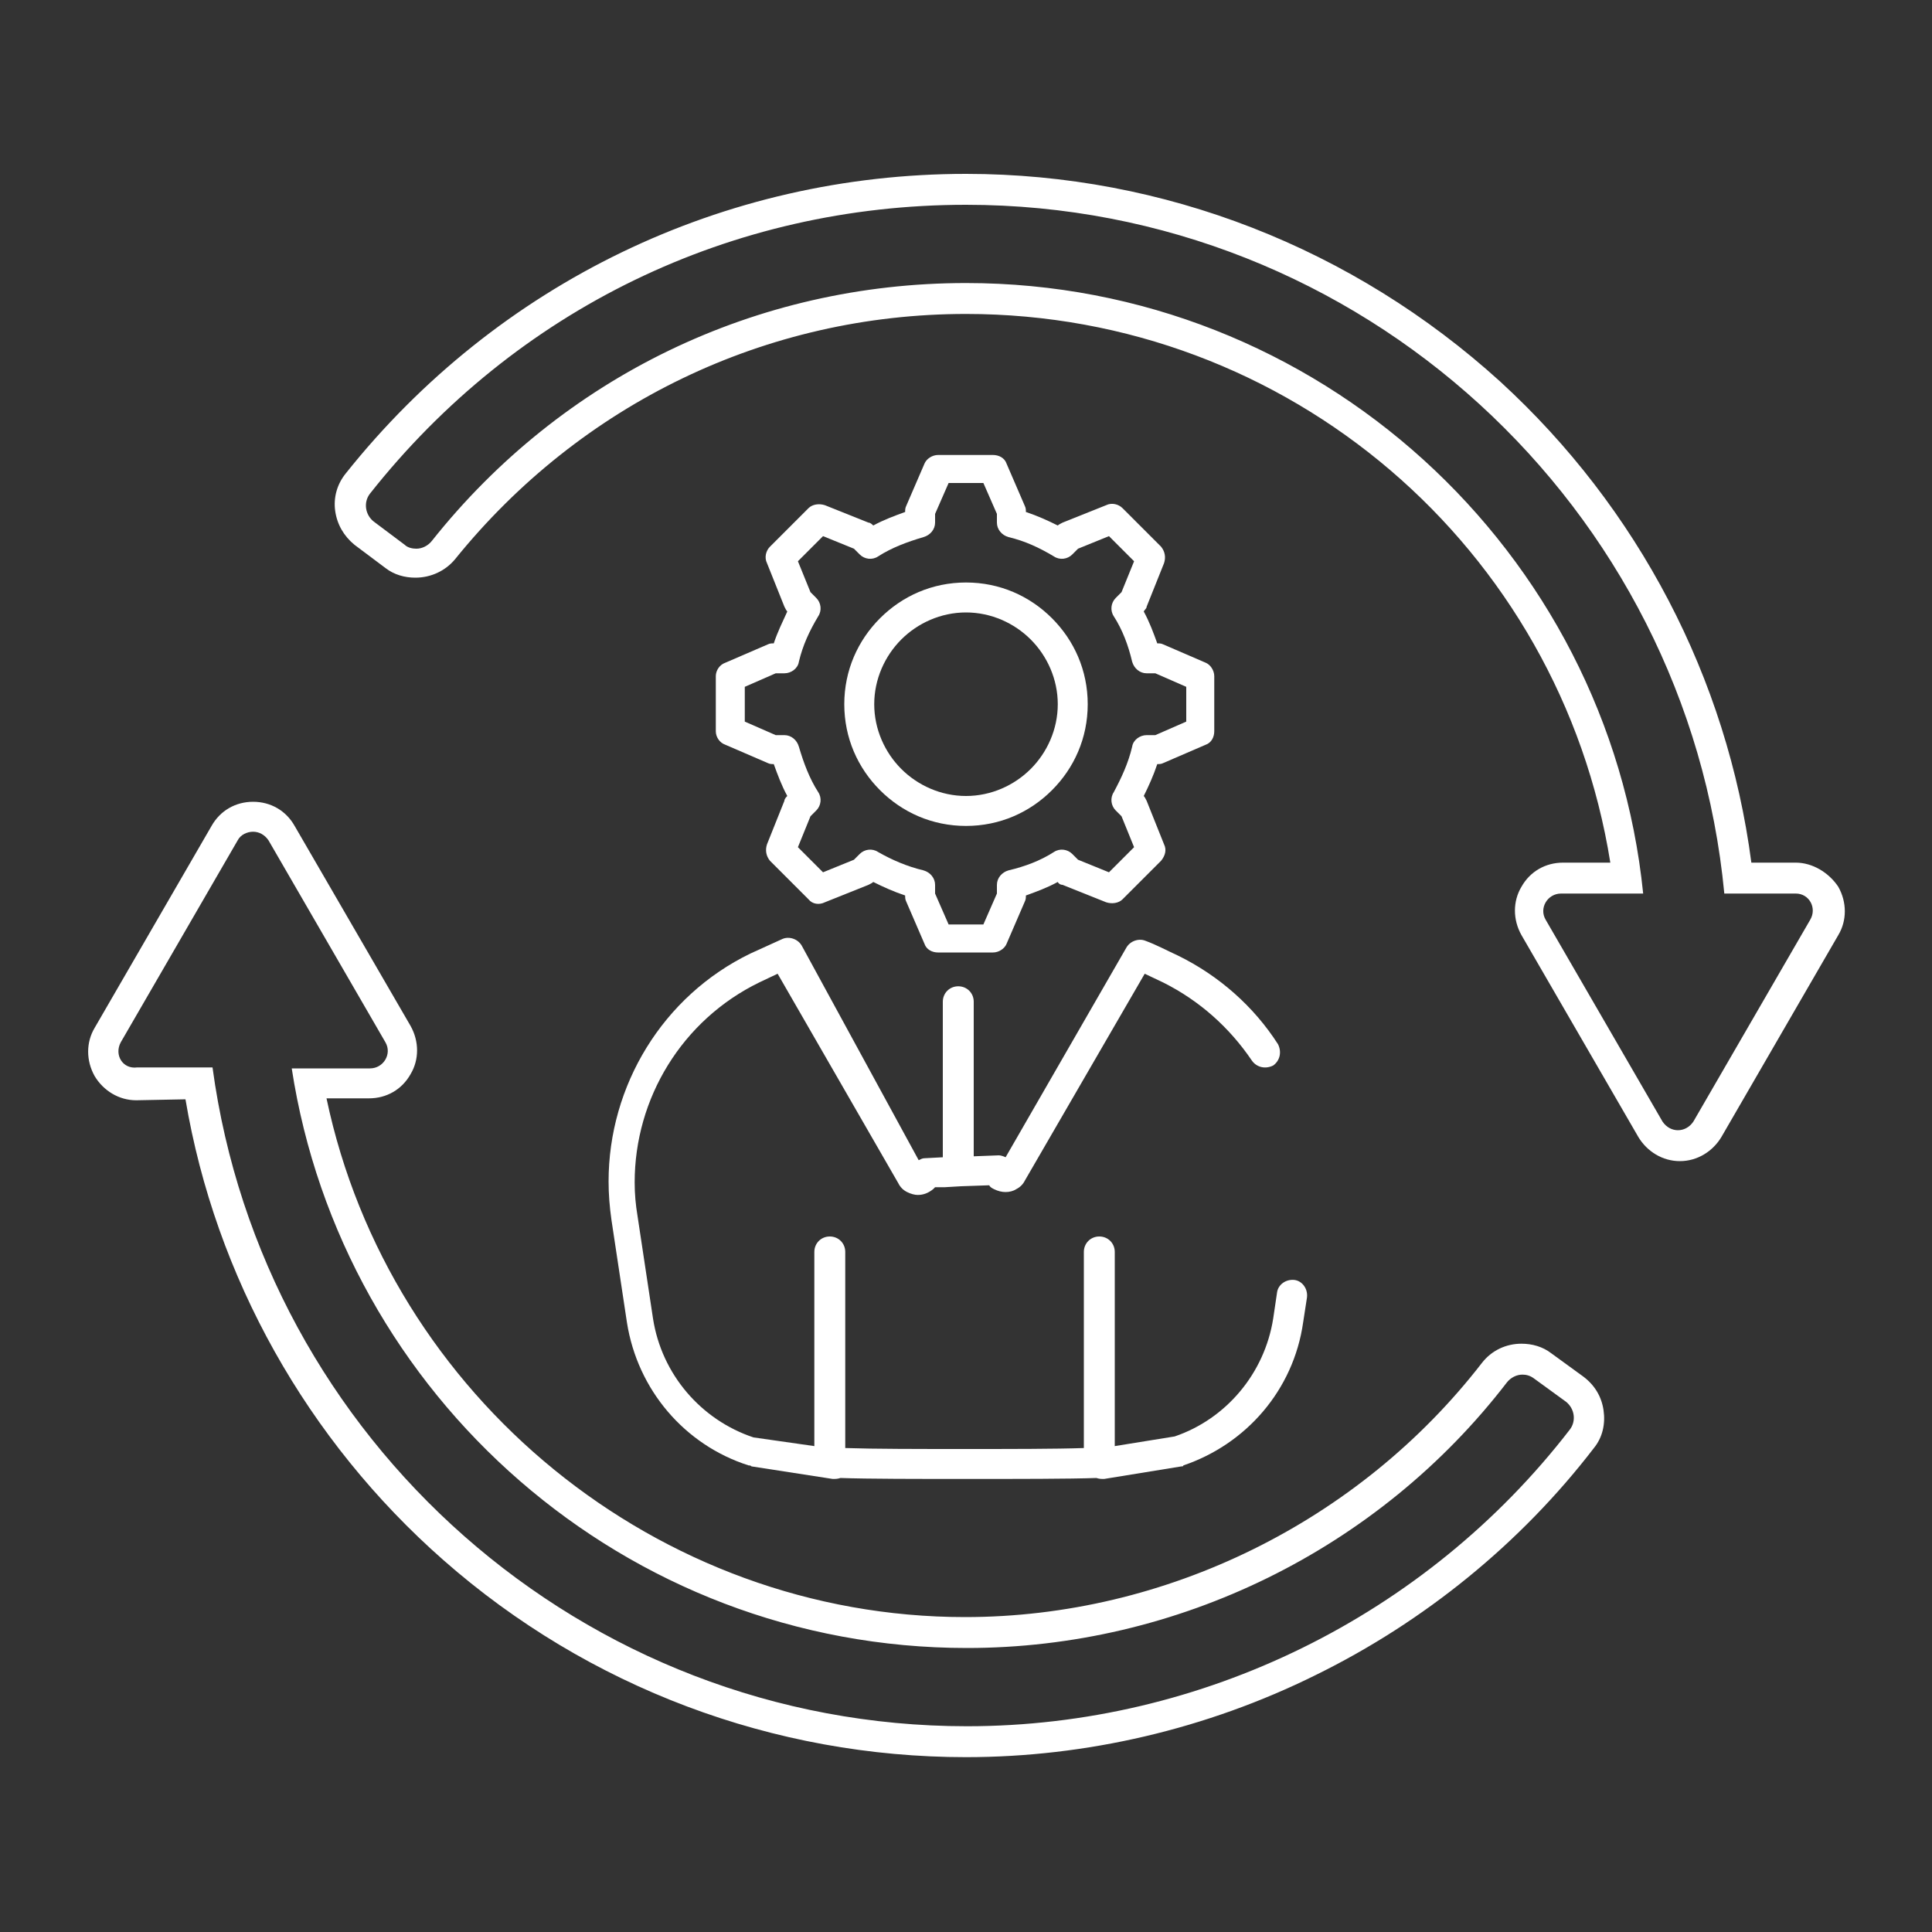
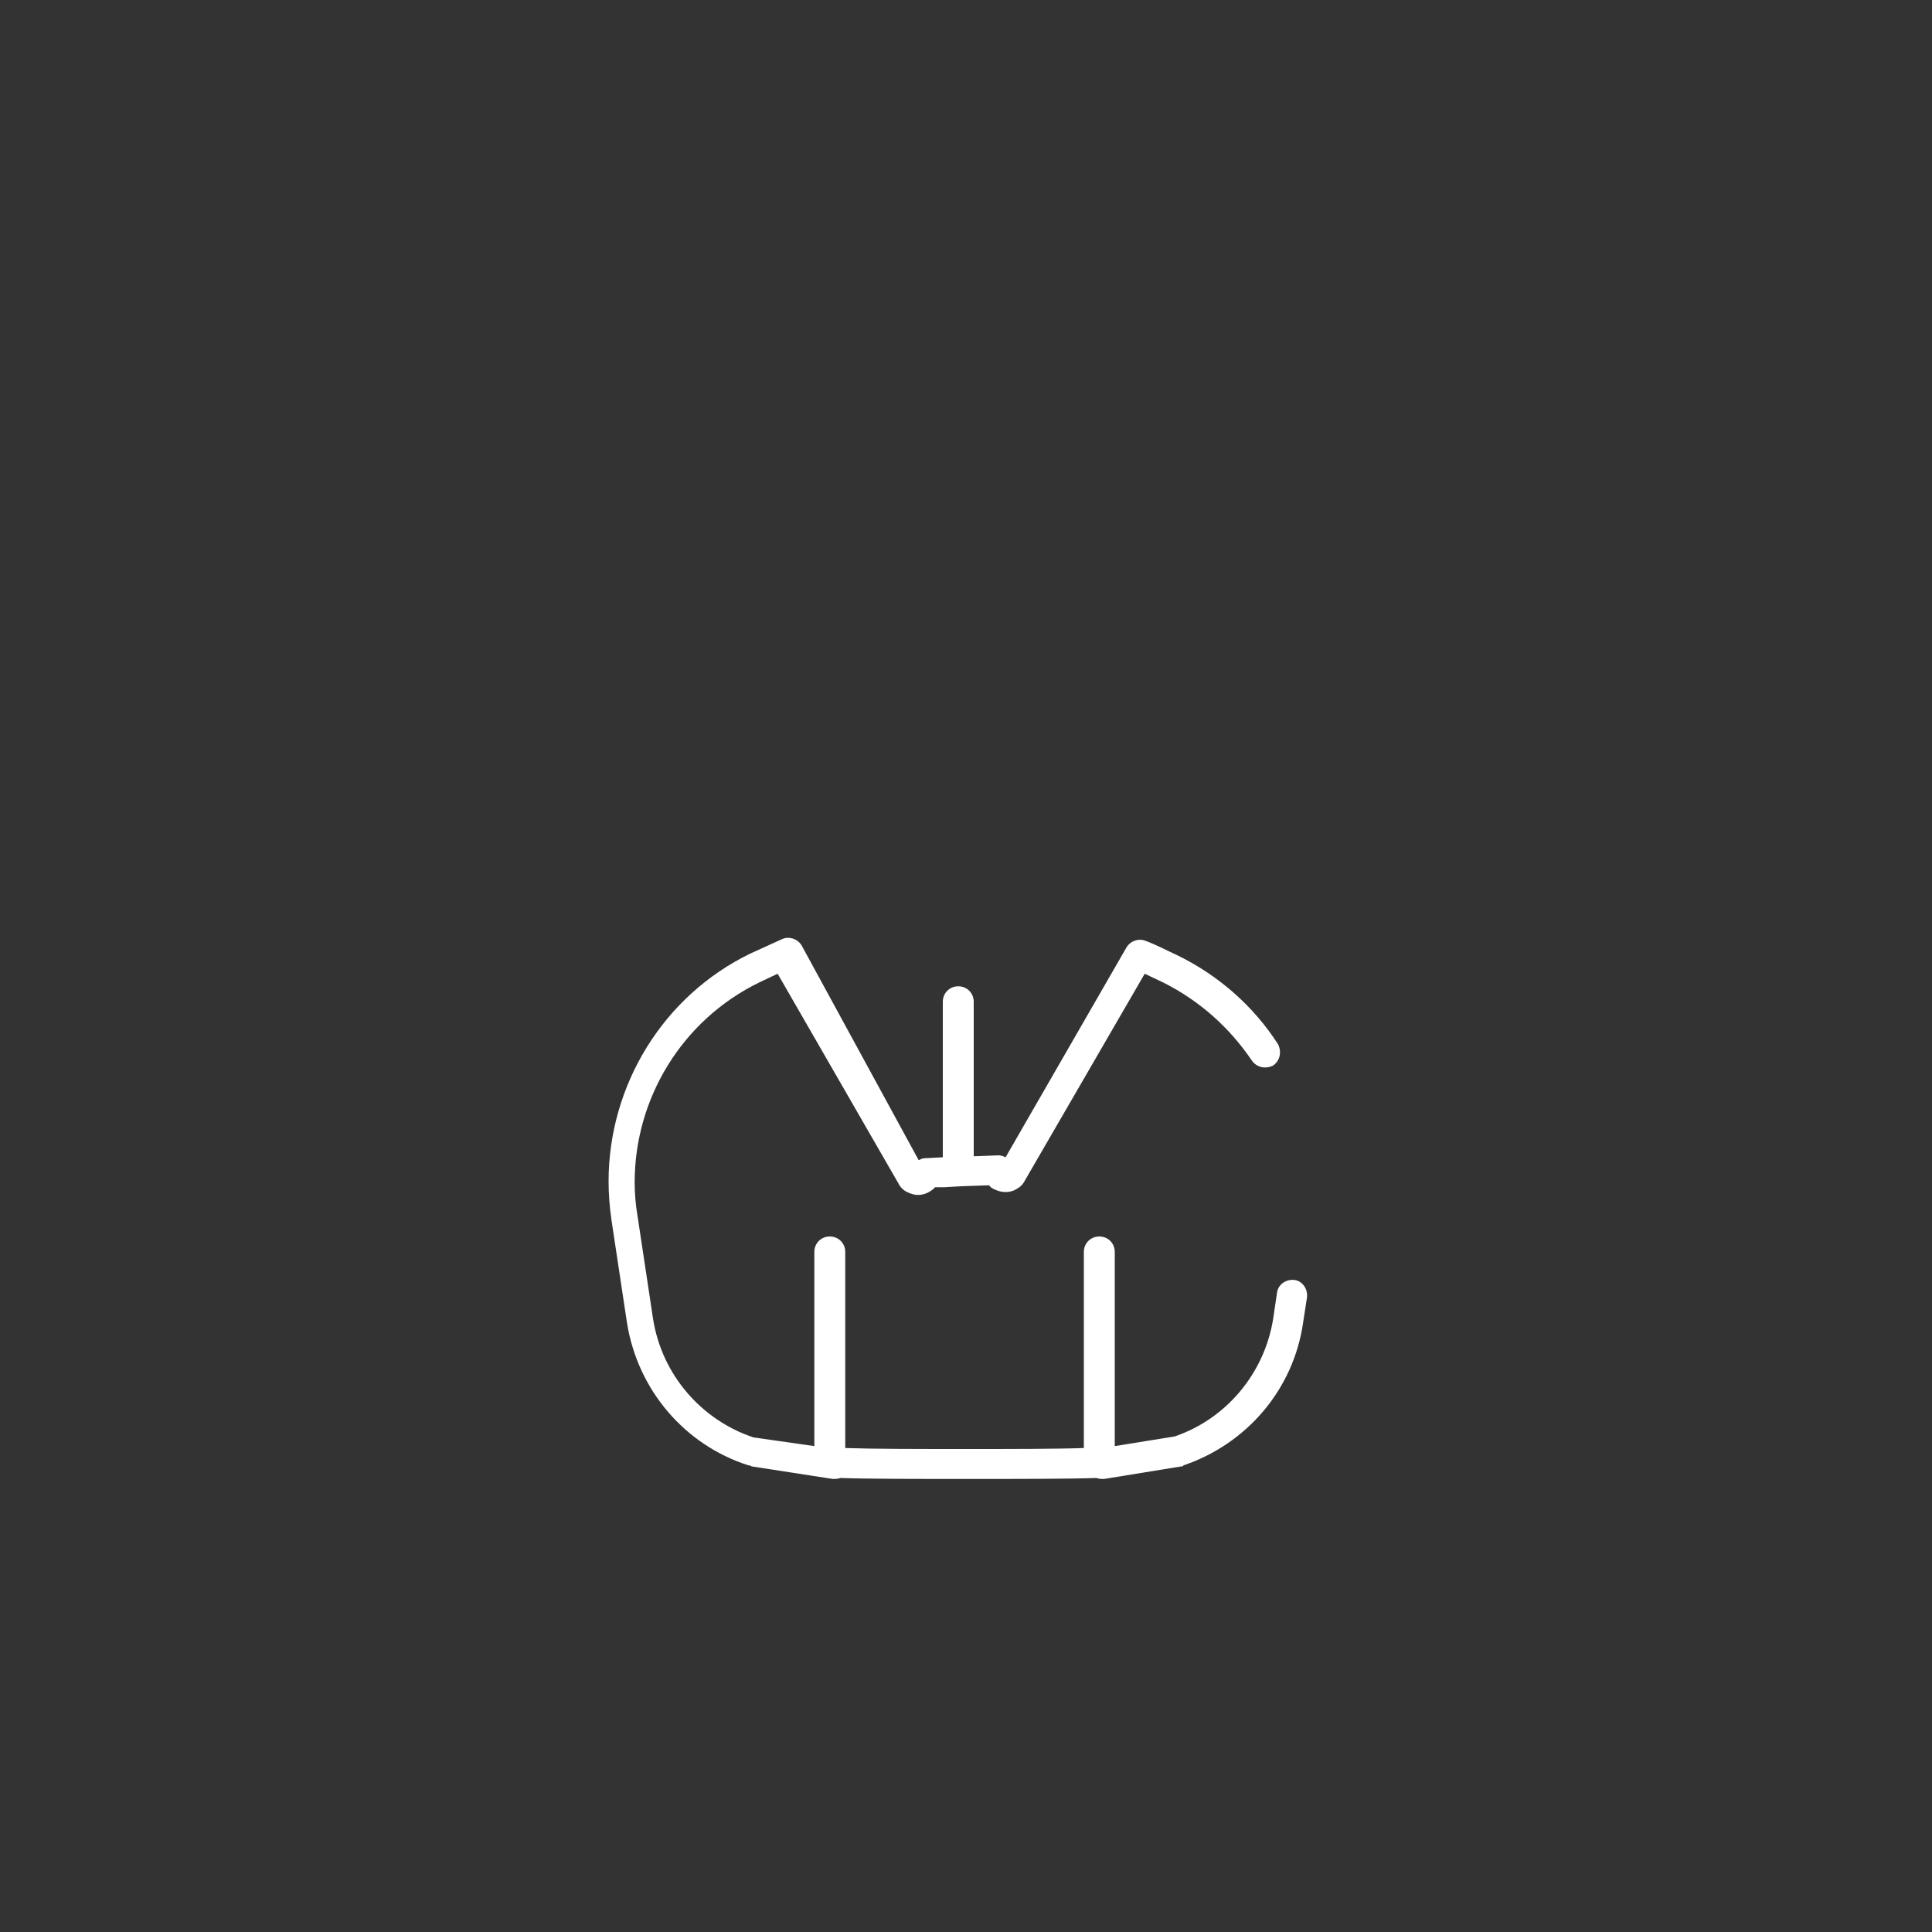
<svg xmlns="http://www.w3.org/2000/svg" version="1.1" id="Layer_1" x="0px" y="0px" viewBox="0 0 200 200" style="enable-background:new 0 0 200 200;" xml:space="preserve">
  <rect x="0" y="0" width="200" height="200" fill="#333333" stroke="none" />
  <style type="text/css">
	.st0{fill:#FFFFFF;}
</style>
-   <polygon class="st0" points="122.3,98.7 122.3,98.7 122.3,98.7 " />
  <path class="st0" d="M104,120.5L104,120.5L104,120.5L104,120.5L104,120.5z M63,122.3c0,1.3,0.1,2.6,0.3,4l1.6,10.6  c1.1,7,6,12.7,12.6,14.8c0.1,0,0.2,0,0.3,0.1l8.4,1.3c0.3,0,0.5,0,0.8-0.1c2.9,0.1,8,0.1,13,0.1c5.4,0,10.7,0,13.5-0.1  c0.3,0.1,0.5,0.1,0.8,0.1l0,0l8-1.3c0.1,0,0.2,0,0.2-0.1c6.5-2.2,11.4-7.8,12.4-14.8l0.4-2.6c0.1-0.9-0.5-1.7-1.3-1.8  c-0.9-0.1-1.7,0.5-1.8,1.3l-0.4,2.7c-0.9,5.7-4.9,10.4-10.2,12.2l-6.2,1v-20.1c0-0.9-0.7-1.6-1.6-1.6s-1.6,0.7-1.6,1.6v20.3  c-2.9,0.1-7.6,0.1-12.4,0.1c-4.7,0-9.3,0-12.3-0.1v-20.3c0-0.9-0.7-1.6-1.6-1.6s-1.6,0.7-1.6,1.6l0,0v20.1l-6.3-0.9  c-5.4-1.8-9.5-6.5-10.4-12.3L66,125.9c-0.2-1.2-0.3-2.3-0.3-3.5c0-8.7,4.9-16.8,12.9-20.7l0,0c0.6-0.3,1.3-0.6,1.9-0.9L93,122.5  c0.2,0.4,0.5,0.7,0.9,0.9c0.4,0.2,0.8,0.3,1.1,0.3c0.6,0,1.1-0.2,1.6-0.6c0.1-0.1,0.1-0.1,0.2-0.2h1l0,0l1.7-0.1l2.9-0.1  c0.1,0.2,0.3,0.3,0.5,0.4c0.4,0.2,0.8,0.3,1.2,0.3c0.4,0,0.8-0.1,1.1-0.3c0.4-0.2,0.7-0.5,0.9-0.9l0,0l12.4-21.4  c0.6,0.3,1.3,0.6,1.9,0.9l0,0c3.8,1.9,6.9,4.7,9.2,8.1c0.5,0.7,1.4,0.9,2.2,0.5c0.7-0.5,0.9-1.4,0.5-2.2c-2.5-3.9-6.1-7.1-10.4-9.2  c-1.1-0.5-2.2-1.1-3.3-1.5c-0.7-0.3-1.6,0-2,0.7l-12.5,21.7c-0.2-0.1-0.5-0.2-0.7-0.2l-2.6,0.1v-16c0-0.9-0.7-1.6-1.6-1.6  s-1.6,0.7-1.6,1.6v16.1l-1.9,0.1c-0.2,0-0.4,0.1-0.6,0.2L83,97.9c-0.4-0.7-1.3-1-2-0.7c-1.1,0.5-2.2,1-3.3,1.5l0,0  C68.6,103.1,63,112.4,63,122.3L63,122.3z" />
-   <path class="st0" d="M93.3,66.2c1.7-1.7,4.1-2.8,6.7-2.8s5,1.1,6.7,2.8s2.8,4.1,2.8,6.7s-1.1,5-2.8,6.7c-1.7,1.7-4.1,2.8-6.7,2.8  s-5-1.1-6.7-2.8c-1.7-1.7-2.8-4.1-2.8-6.7C90.5,70.3,91.6,67.9,93.3,66.2L93.3,66.2z M100,85.5c3.5,0,6.6-1.4,8.9-3.7  c2.3-2.3,3.7-5.4,3.7-8.9s-1.4-6.6-3.7-8.9c-2.3-2.3-5.4-3.7-8.9-3.7s-6.6,1.4-8.9,3.7c-2.3,2.3-3.7,5.4-3.7,8.9s1.4,6.6,3.7,8.9  C93.4,84.1,96.5,85.5,100,85.5L100,85.5z" />
-   <path class="st0" d="M85.2,55.5l3.2,1.3l0.6,0.6c0.5,0.5,1.3,0.6,1.9,0.2c1.4-0.9,3-1.5,4.7-2c0.7-0.2,1.2-0.8,1.2-1.5v-0.9l1.4-3.2  h3.6l1.4,3.2v0.9c0,0.7,0.5,1.3,1.2,1.5c1.7,0.4,3.2,1.1,4.7,2c0.6,0.4,1.4,0.3,1.9-0.2l0.6-0.6l3.2-1.3l2.6,2.6l-1.3,3.2l-0.6,0.6  c-0.5,0.5-0.6,1.3-0.2,1.9c0.9,1.4,1.5,3,1.9,4.7c0.2,0.7,0.8,1.2,1.5,1.2h0.9l3.2,1.4v3.6l-3.2,1.4h-0.9c-0.7,0-1.4,0.5-1.5,1.2  c-0.4,1.7-1.1,3.2-1.9,4.7c-0.4,0.6-0.3,1.4,0.2,1.9l0.6,0.6l1.3,3.2l-2.6,2.6l-3.2-1.3l-0.6-0.6c-0.5-0.5-1.3-0.6-1.9-0.2  c-1.4,0.9-3,1.5-4.7,1.9c-0.7,0.2-1.2,0.8-1.2,1.5v0.9l-1.4,3.2h-3.6l-1.4-3.2v-0.9c0-0.7-0.5-1.3-1.2-1.5c-1.7-0.4-3.3-1.1-4.7-1.9  c-0.6-0.4-1.4-0.3-1.9,0.2L88.4,89l-3.2,1.3l-2.6-2.6l1.3-3.2l0.6-0.6c0.5-0.5,0.6-1.3,0.2-1.9c-0.9-1.4-1.5-3-2-4.7  c-0.2-0.7-0.8-1.2-1.5-1.2h-0.9l-3.2-1.4v-3.6l3.2-1.4h0.9c0.7,0,1.4-0.5,1.5-1.2c0.4-1.7,1.1-3.2,2-4.7c0.4-0.6,0.3-1.4-0.2-1.9  l-0.6-0.6l-1.3-3.2L85.2,55.5L85.2,55.5z M80.1,66.6c-0.2,0-0.4,0-0.6,0.1l-4.4,1.9c-0.6,0.2-1,0.8-1,1.4v5.7c0,0.6,0.4,1.2,1,1.4  l4.4,1.9c0.2,0.1,0.4,0.1,0.6,0.1l0,0c0.4,1.1,0.8,2.2,1.4,3.3l0,0c-0.1,0.1-0.3,0.3-0.3,0.5l-1.8,4.5c-0.2,0.6-0.1,1.2,0.3,1.7l4,4  c0.4,0.5,1.1,0.6,1.7,0.3l4.5-1.8c0.2-0.1,0.4-0.2,0.5-0.3l0,0c1,0.5,2.1,1,3.3,1.4l0,0c0,0.2,0,0.4,0.1,0.6l1.9,4.4  c0.2,0.6,0.8,0.9,1.4,0.9h5.7c0.6,0,1.2-0.4,1.4-0.9l1.9-4.4c0.1-0.2,0.1-0.4,0.1-0.6l0,0c1.1-0.4,2.2-0.8,3.3-1.4l0,0  c0.1,0.2,0.3,0.3,0.5,0.3l4.5,1.8c0.6,0.2,1.3,0.1,1.7-0.3l4-4c0.4-0.5,0.6-1.1,0.3-1.7l-1.8-4.5c-0.1-0.2-0.2-0.4-0.3-0.5l0,0  c0.5-1,1-2.1,1.4-3.3l0,0c0.2,0,0.4,0,0.6-0.1l4.4-1.9c0.6-0.2,0.9-0.8,0.9-1.4V70c0-0.6-0.4-1.2-0.9-1.4l-4.4-1.9  c-0.2-0.1-0.4-0.1-0.6-0.1l0,0c-0.4-1.1-0.8-2.2-1.4-3.3l0,0c0.1-0.2,0.3-0.3,0.3-0.5l1.8-4.5c0.2-0.6,0.1-1.2-0.3-1.7l-4-4  c-0.4-0.4-1.1-0.6-1.7-0.3l-4.5,1.8c-0.2,0.1-0.4,0.2-0.5,0.3l0,0c-1-0.5-2.1-1-3.3-1.4l0,0c0-0.2,0-0.4-0.1-0.6l-1.9-4.4  c-0.2-0.6-0.8-0.9-1.4-0.9h-5.7c-0.6,0-1.2,0.4-1.4,0.9l-1.9,4.4c-0.1,0.2-0.1,0.4-0.1,0.6l0,0c-1.1,0.4-2.2,0.8-3.3,1.4l0,0  c-0.1-0.1-0.3-0.3-0.5-0.3l-4.5-1.8c-0.6-0.2-1.3-0.1-1.7,0.3l-4,4c-0.4,0.4-0.6,1.1-0.3,1.7l1.8,4.5c0.1,0.2,0.2,0.4,0.3,0.5l0,0  C81,64.4,80.5,65.4,80.1,66.6L80.1,66.6L80.1,66.6z" />
-   <path class="st0" d="M12.5,107.9L24.6,87c0.3-0.6,1-0.9,1.6-0.9s1.2,0.3,1.6,0.9l12.1,20.9c0.7,1.2-0.2,2.7-1.6,2.7h-8.1  c5.2,33.9,34.5,60,69.9,60c21.8,0,42.6-10.2,55.9-27.5c0.4-0.5,1-0.8,1.6-0.8c0.4,0,0.8,0.1,1.2,0.4l3.3,2.4c0.9,0.7,1.1,2,0.4,2.9  c-14.9,19.3-38.1,30.7-62.4,30.7c-39.8,0-72.9-29.7-78.1-68.2h-7.8C12.7,110.7,11.8,109.2,12.5,107.9L12.5,107.9z M19.2,113.8  c3.1,18.4,12.6,35.3,26.7,47.7c15,13.2,34.2,20.4,54.1,20.4c12.4,0,24.9-2.9,36.2-8.5c11.2-5.5,21.2-13.6,28.8-23.5  c0.9-1.1,1.2-2.5,1-3.9s-0.9-2.6-2.1-3.5l-3.3-2.4c-0.9-0.7-2-1-3.1-1c-1.6,0-3.1,0.7-4.1,2c-12.7,16.4-32.7,26.3-53.5,26.3  c-31.8,0-59.6-22.8-66.1-53.7h4.4c1.8,0,3.4-0.9,4.3-2.5c0.9-1.5,0.9-3.4,0-5l-12-20.7C29.6,83.9,28,83,26.2,83s-3.4,0.9-4.3,2.5  L9.8,106.4c-0.9,1.5-0.9,3.4,0,5c0.9,1.5,2.5,2.5,4.3,2.5L19.2,113.8L19.2,113.8z" />
-   <path class="st0" d="M187.4,95.2l-12.1,20.9c-0.4,0.6-1,0.9-1.6,0.9s-1.2-0.3-1.6-0.9L160,95.2c-0.7-1.2,0.2-2.7,1.6-2.7h8.5  C166.5,57,136.4,29.3,100,29.3C78.3,29.3,58.2,39,44.7,56c-0.4,0.5-1,0.8-1.6,0.8c-0.4,0-0.9-0.1-1.2-0.4L38.7,54  c-0.9-0.7-1.1-2-0.4-2.9C53.4,32,75.7,21.2,100,21.2c40.9,0,74.7,31.3,78.5,71.3h7.4C187.3,92.5,188.1,94,187.4,95.2L187.4,95.2z   M185.9,89.3h-4.6c-2.5-19.1-11.7-36.7-26-49.8C140.1,25.7,120.5,18,100,18c-25.1,0-48.5,11.3-64.2,31c-0.9,1.1-1.3,2.5-1.1,3.9  s0.9,2.6,2,3.5l3.2,2.4c0.9,0.7,2,1,3.1,1c1.6,0,3.1-0.7,4.1-1.9c13-16.1,32.2-25.4,52.9-25.4c33.4,0,61.5,24.2,66.7,56.8h-4.9  c-1.8,0-3.4,0.9-4.3,2.5c-0.9,1.5-0.9,3.4,0,5l12.1,20.9c0.9,1.5,2.5,2.5,4.3,2.5s3.4-1,4.3-2.5l12.1-20.9c0.9-1.5,0.9-3.4,0-5  C189.3,90.3,187.6,89.3,185.9,89.3L185.9,89.3z" />
</svg>